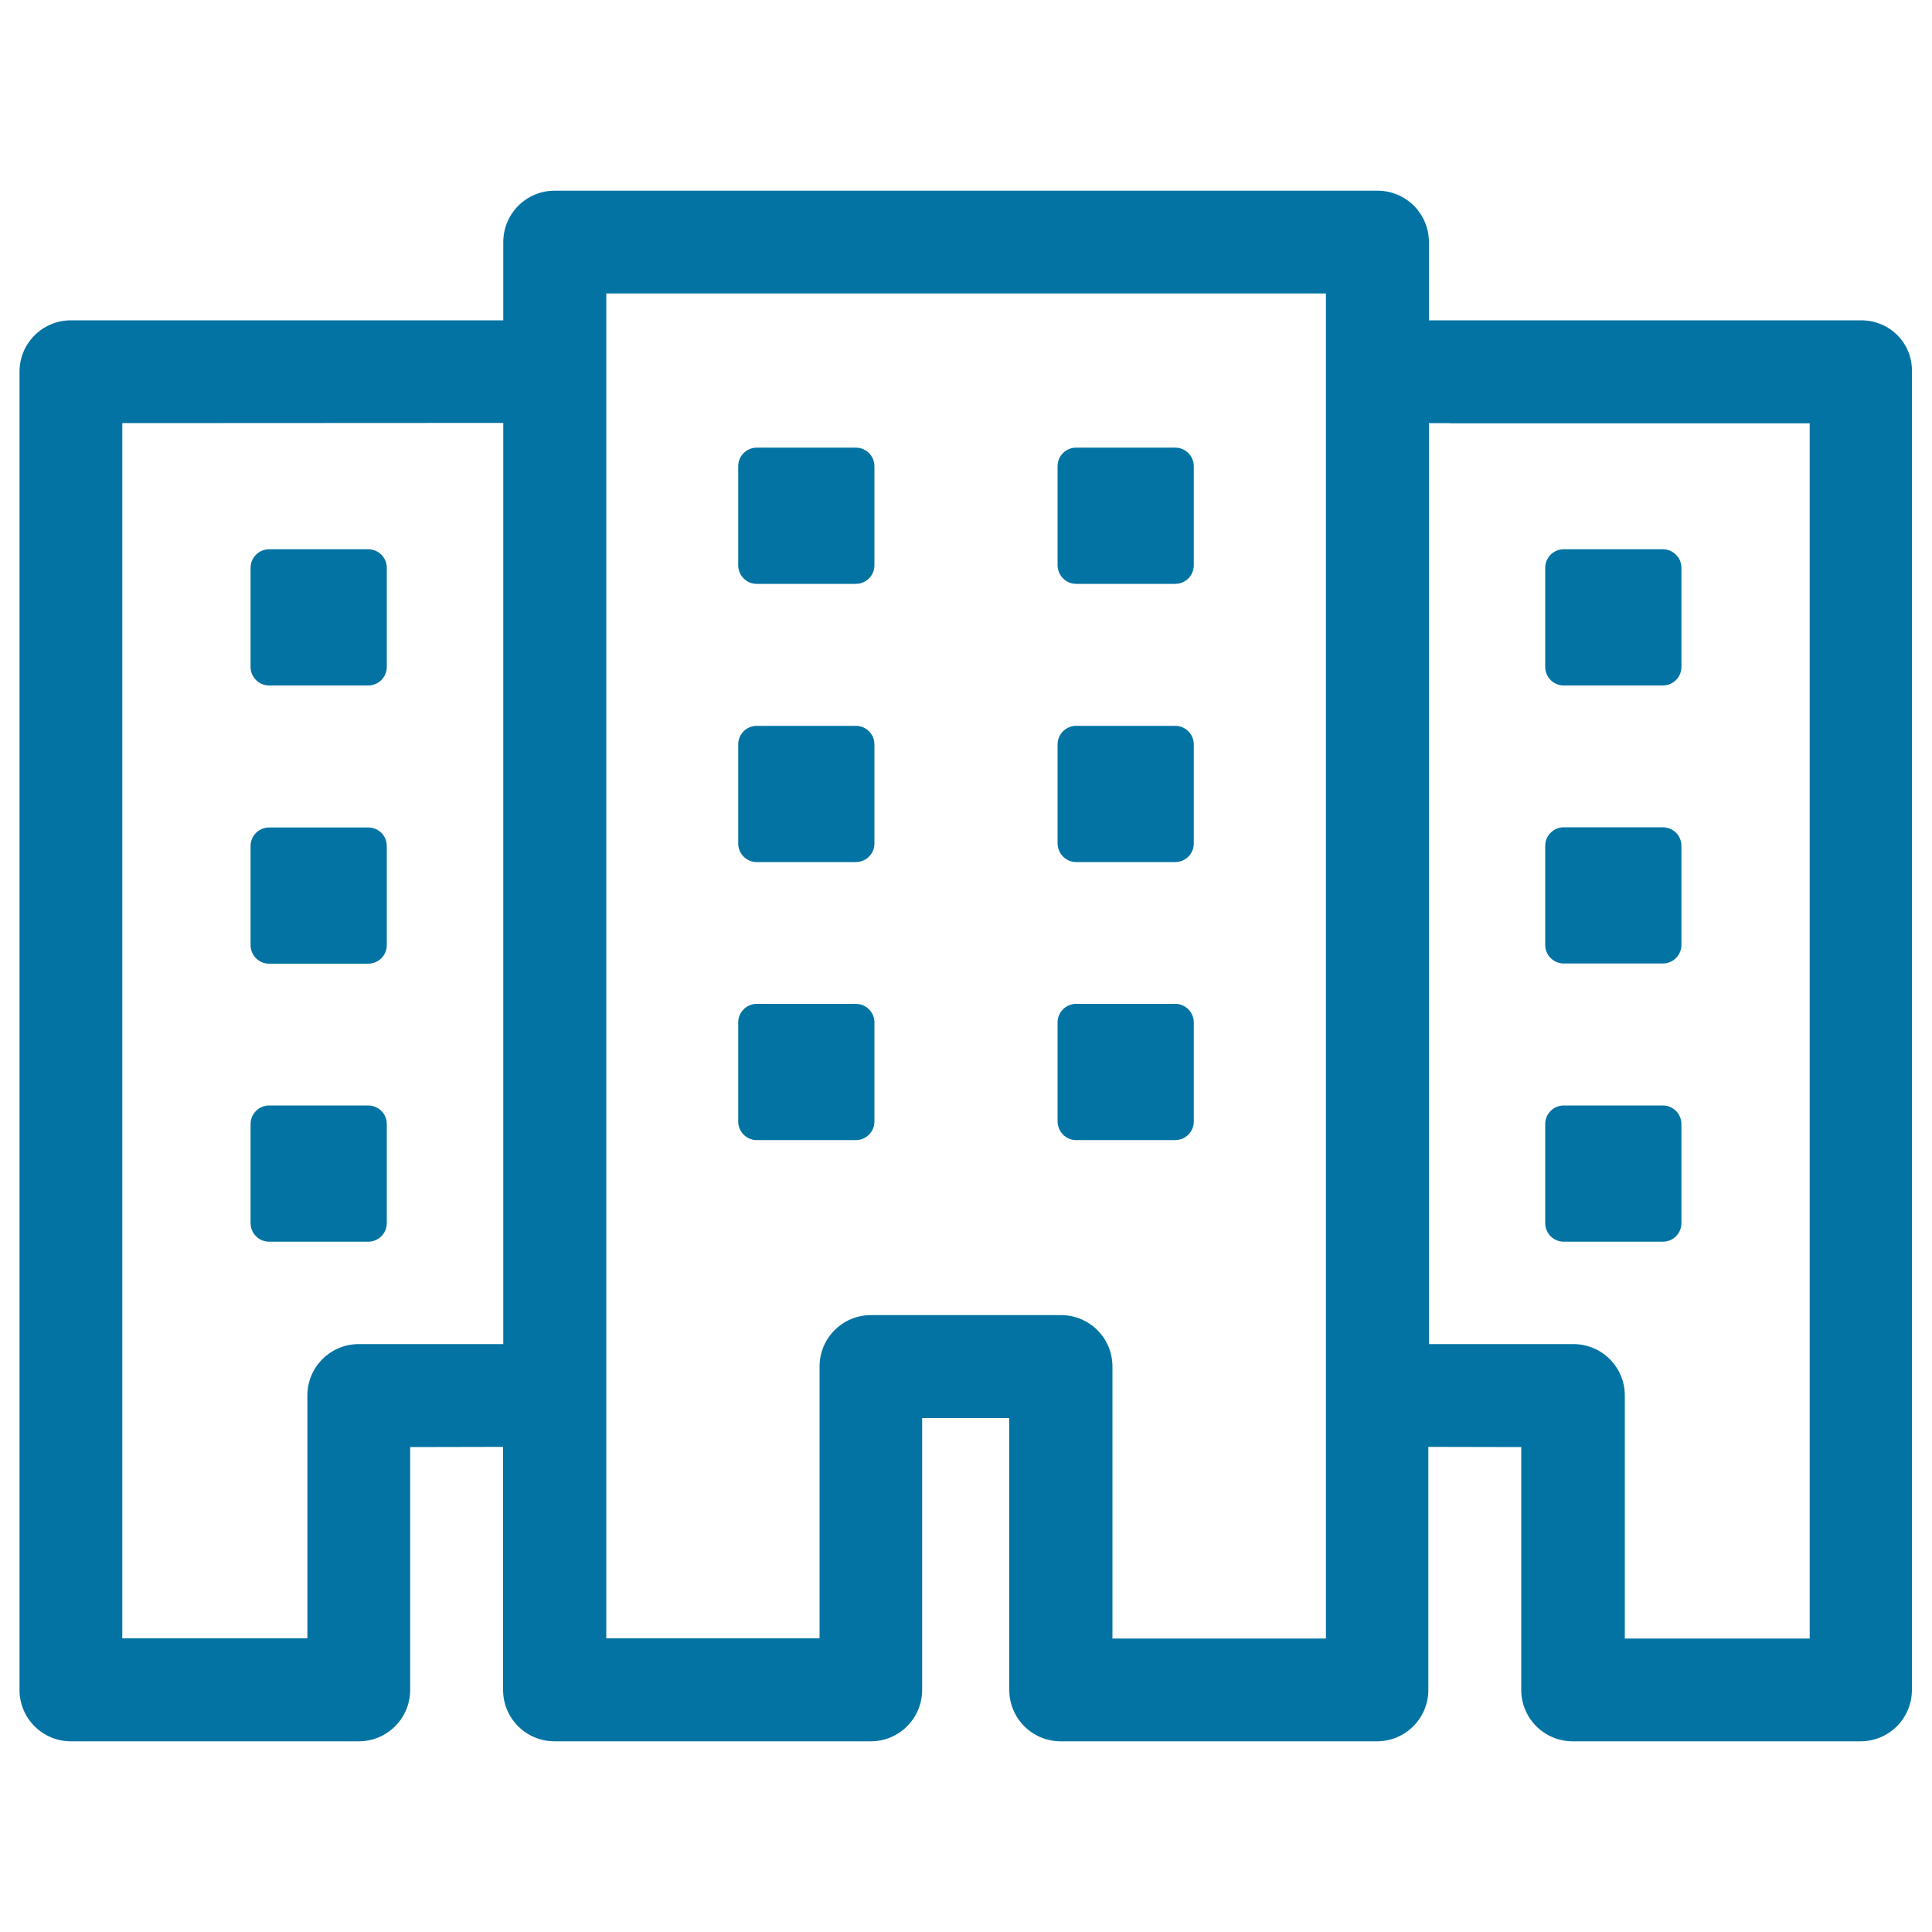
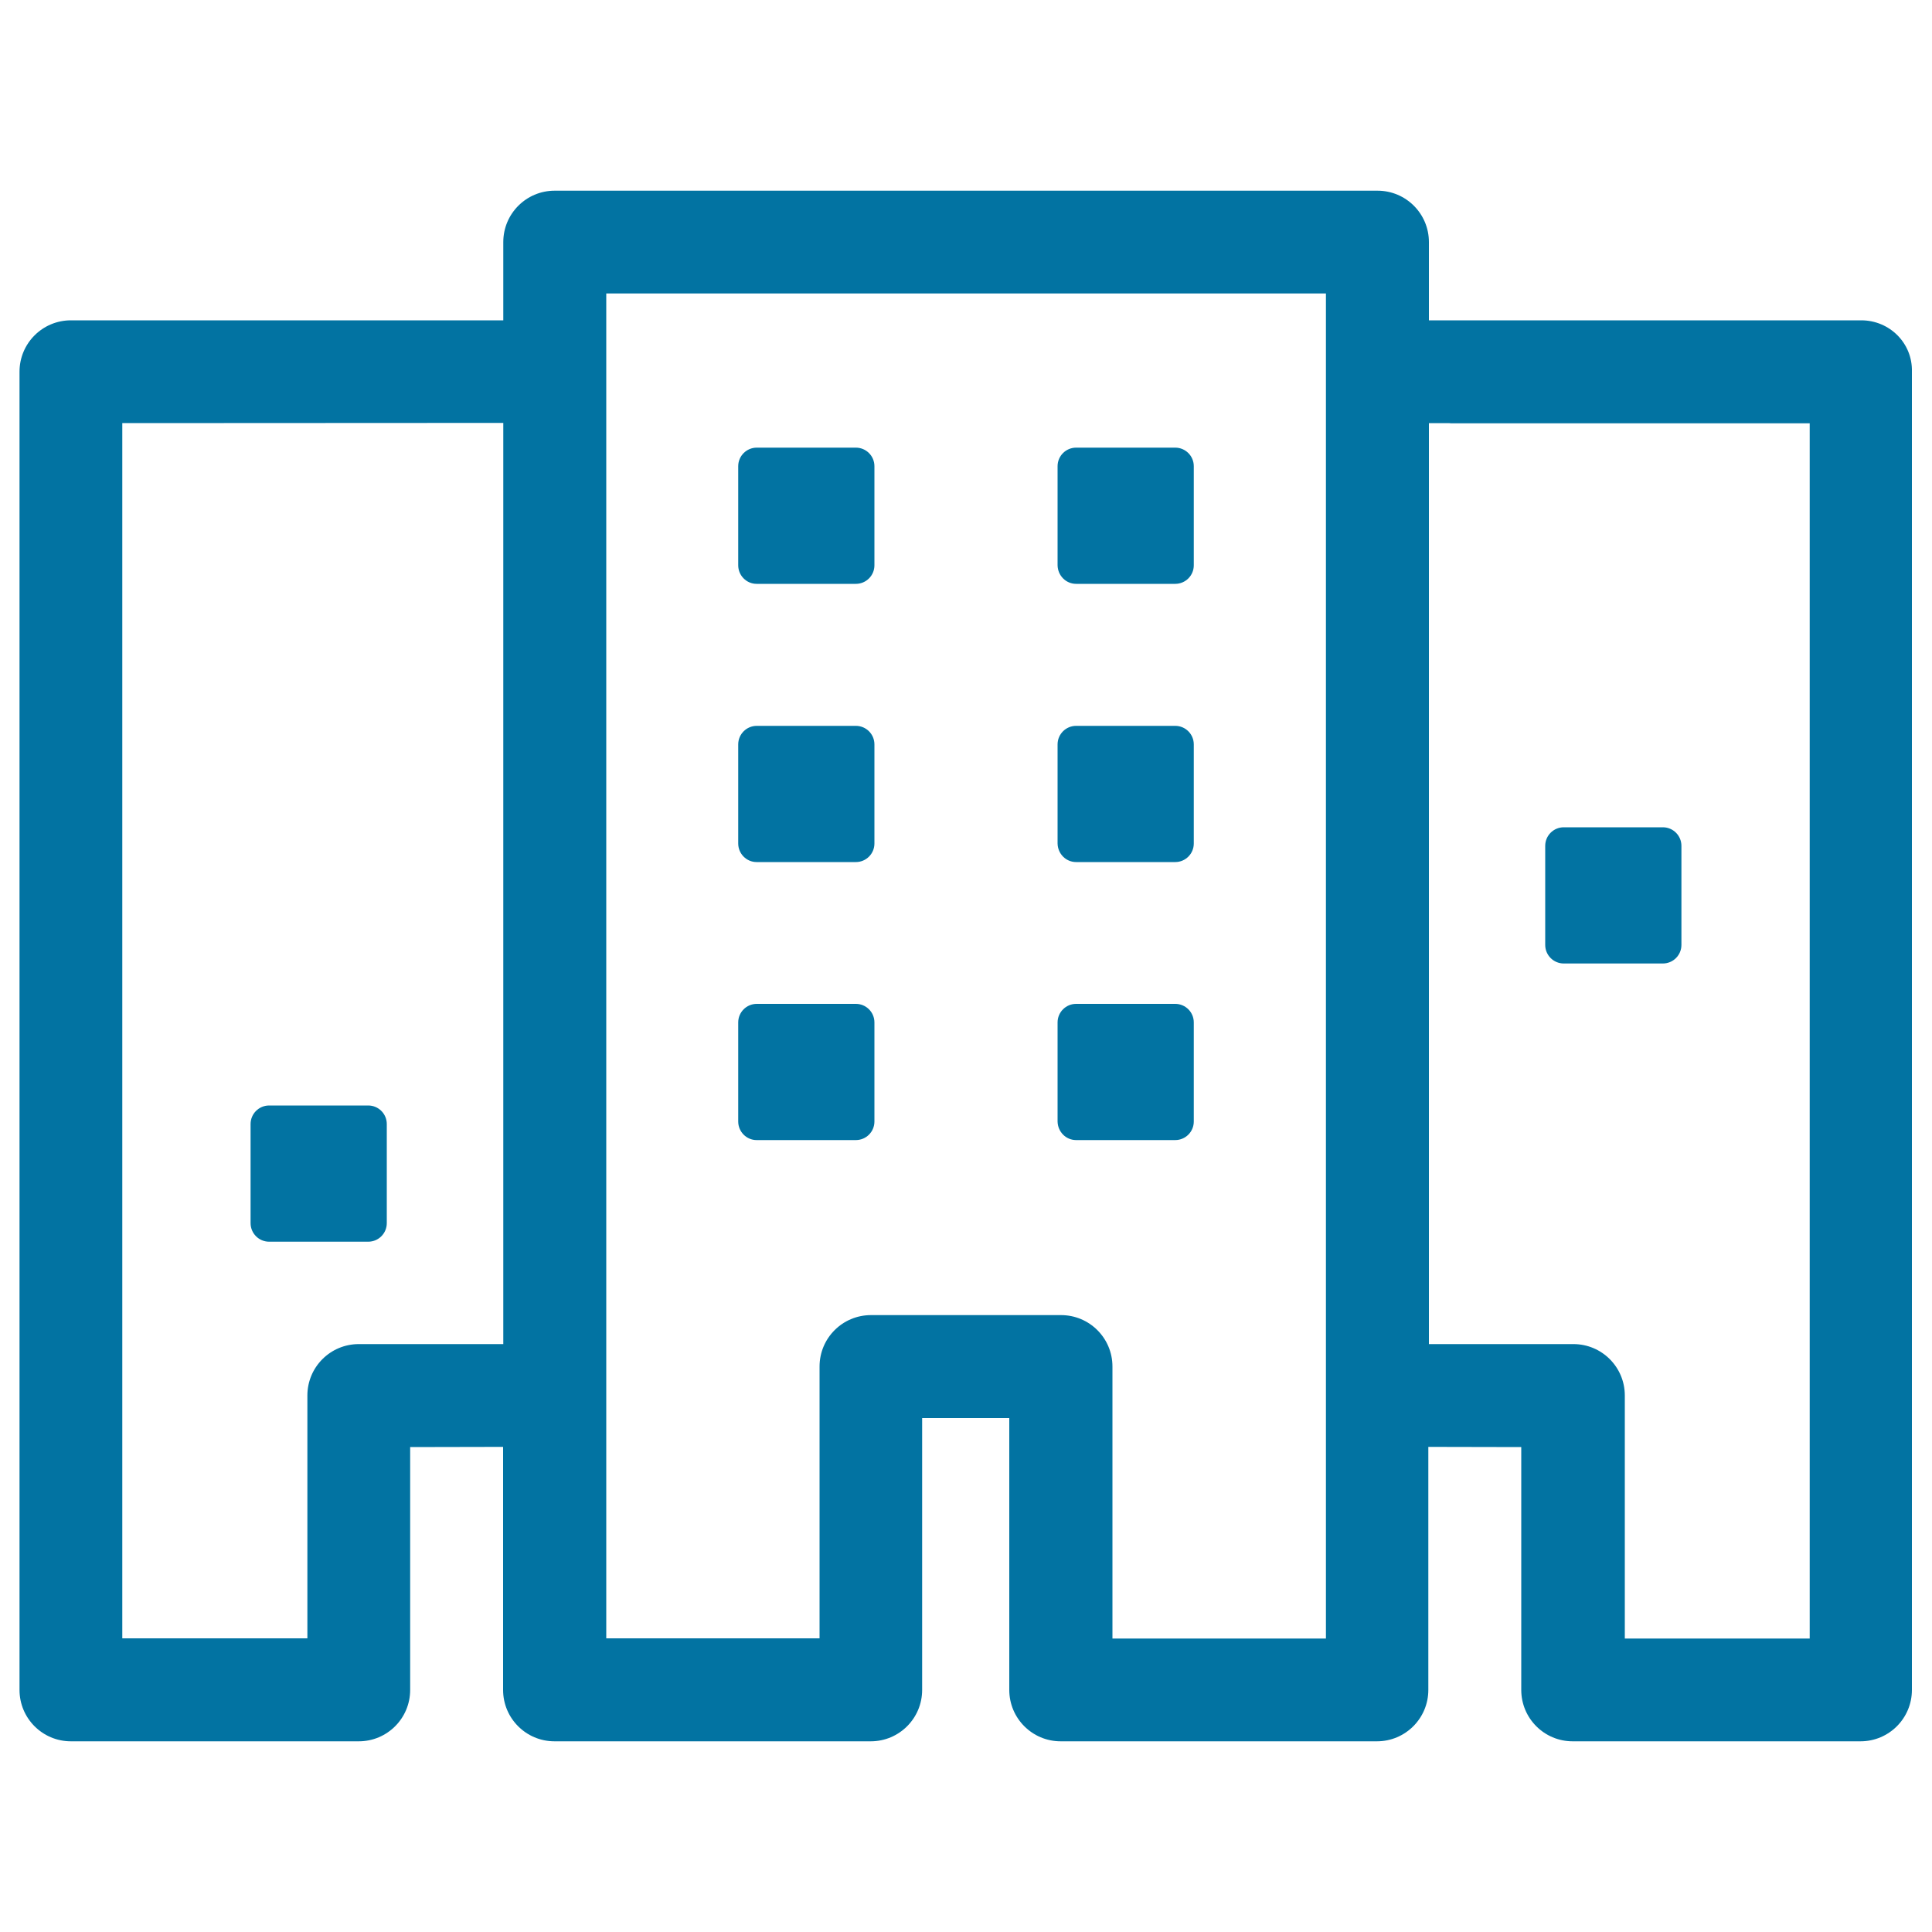
<svg xmlns="http://www.w3.org/2000/svg" viewBox="0 0 1000 1000" style="fill:#0273a2">
  <title>Three Buildings SVG icon</title>
  <g>
    <g>
      <path d="M963.4,165.8l-223.8,0v-40.5c0-14.7-11.9-26.6-26.6-26.6H287.1c-14.7,0-26.6,11.9-26.6,26.6v40.5l-223.8,0c-14.7,0-26.6,11.9-26.6,26.6v682.3c0,14.7,11.9,26.6,26.6,26.6h149c14.7,0,26.6-11.9,26.6-26.6V749l48.1-0.1v125.8c0,14.7,11.9,26.6,26.6,26.6h163.7c14.7,0,26.6-11.9,26.6-26.6V734h45.1v140.7c0,14.7,11.9,26.6,26.6,26.6h163.7c14.7,0,26.6-11.9,26.6-26.6V748.9l48.1,0.1v125.7c0,14.7,11.9,26.6,26.6,26.6h149c14.7,0,26.6-11.9,26.6-26.6V192.4C990,177.7,978.1,165.8,963.4,165.8z M260.5,695.7h-74.8c-14.7,0-26.6,11.9-26.6,26.6v125.7H63.3v-629l197.2-0.1V695.7z M686.2,848.1H575.8V707.3c0-14.7-11.9-26.6-26.6-26.6h-98.4c-14.7,0-26.6,11.9-26.6,26.6v140.7H313.8V151.9h372.5V848.1L686.2,848.1z M936.7,848.1H841V722.3c0-14.7-11.9-26.6-26.6-26.6h-74.8V219h10.3c0.4,0,0.8,0.1,1.2,0.1h185.6L936.7,848.1L936.7,848.1z" />
-       <path d="M190.6,284.3h-51.3c-5.3,0-9.6,4.3-9.6,9.6v51.3c0,5.3,4.3,9.6,9.6,9.6h51.3c5.3,0,9.6-4.3,9.6-9.6v-51.3C200.2,288.6,195.9,284.3,190.6,284.3z" />
-       <path d="M190.6,428.3h-51.3c-5.3,0-9.6,4.3-9.6,9.6v51.3c0,5.3,4.3,9.6,9.6,9.6h51.3c5.3,0,9.6-4.3,9.6-9.6v-51.3C200.2,432.5,195.9,428.3,190.6,428.3z" />
      <path d="M190.6,572.2h-51.3c-5.3,0-9.6,4.3-9.6,9.6v51.3c0,5.3,4.3,9.6,9.6,9.6h51.3c5.3,0,9.6-4.3,9.6-9.6v-51.3C200.2,576.5,195.9,572.2,190.6,572.2z" />
-       <path d="M809.4,354.8h51.3c5.3,0,9.6-4.3,9.6-9.6v-51.3c0-5.3-4.3-9.6-9.6-9.6h-51.3c-5.3,0-9.6,4.3-9.6,9.6v51.3C799.8,350.5,804.1,354.8,809.4,354.8z" />
      <path d="M809.4,498.7h51.3c5.3,0,9.6-4.3,9.6-9.6v-51.3c0-5.3-4.3-9.6-9.6-9.6h-51.3c-5.3,0-9.6,4.3-9.6,9.6v51.3C799.8,494.4,804.1,498.7,809.4,498.7z" />
-       <path d="M809.4,642.7h51.3c5.3,0,9.6-4.3,9.6-9.6v-51.3c0-5.3-4.3-9.6-9.6-9.6h-51.3c-5.3,0-9.6,4.3-9.6,9.6v51.3C799.8,638.4,804.1,642.7,809.4,642.7z" />
      <path d="M391.6,302.2H443c5.3,0,9.6-4.3,9.6-9.6v-51.3c0-5.3-4.3-9.6-9.6-9.6h-51.3c-5.3,0-9.6,4.3-9.6,9.6v51.3C382.1,297.9,386.4,302.2,391.6,302.2z" />
      <path d="M391.6,446.2H443c5.3,0,9.6-4.3,9.6-9.6v-51.3c0-5.3-4.3-9.6-9.6-9.6h-51.3c-5.3,0-9.6,4.3-9.6,9.6v51.3C382.1,441.9,386.4,446.2,391.6,446.2z" />
      <path d="M391.6,590.1H443c5.3,0,9.6-4.3,9.6-9.6v-51.3c0-5.3-4.3-9.6-9.6-9.6h-51.3c-5.3,0-9.6,4.3-9.6,9.6v51.3C382.1,585.8,386.4,590.1,391.6,590.1z" />
      <path d="M557,302.2h51.3c5.3,0,9.6-4.3,9.6-9.6v-51.3c0-5.3-4.3-9.6-9.6-9.6H557c-5.3,0-9.6,4.3-9.6,9.6v51.3C547.5,297.9,551.7,302.2,557,302.2z" />
      <path d="M557,446.2h51.3c5.3,0,9.6-4.3,9.6-9.6v-51.3c0-5.3-4.3-9.6-9.6-9.6H557c-5.3,0-9.6,4.3-9.6,9.6v51.3C547.5,441.9,551.7,446.2,557,446.2z" />
      <path d="M557,590.1h51.3c5.3,0,9.6-4.3,9.6-9.6v-51.3c0-5.3-4.3-9.6-9.6-9.6H557c-5.3,0-9.6,4.3-9.6,9.6v51.3C547.5,585.8,551.7,590.1,557,590.1z" />
    </g>
  </g>
</svg>